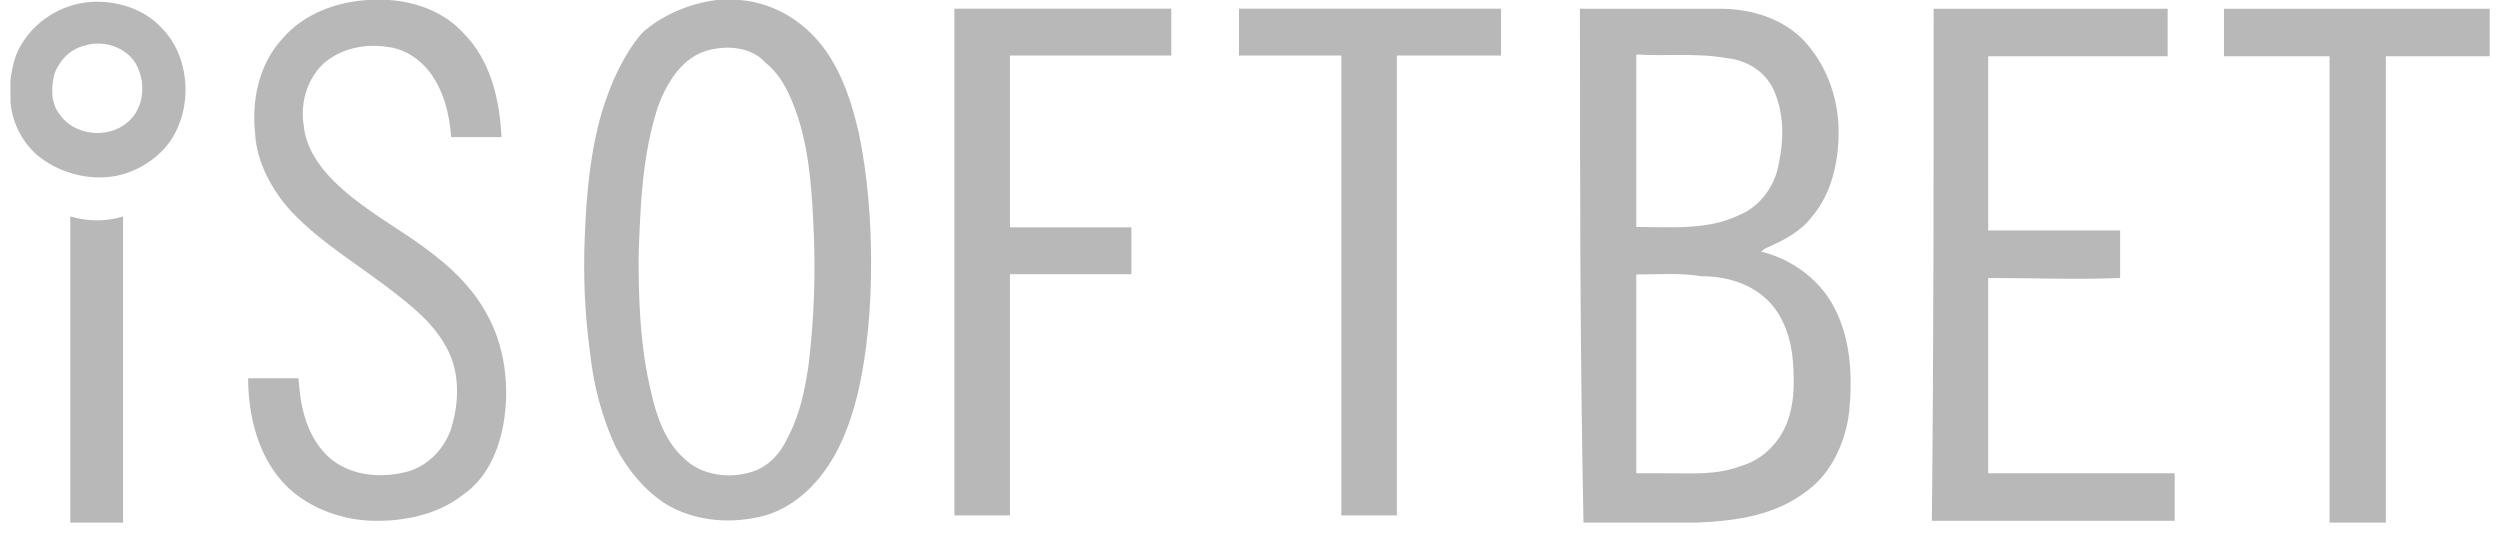
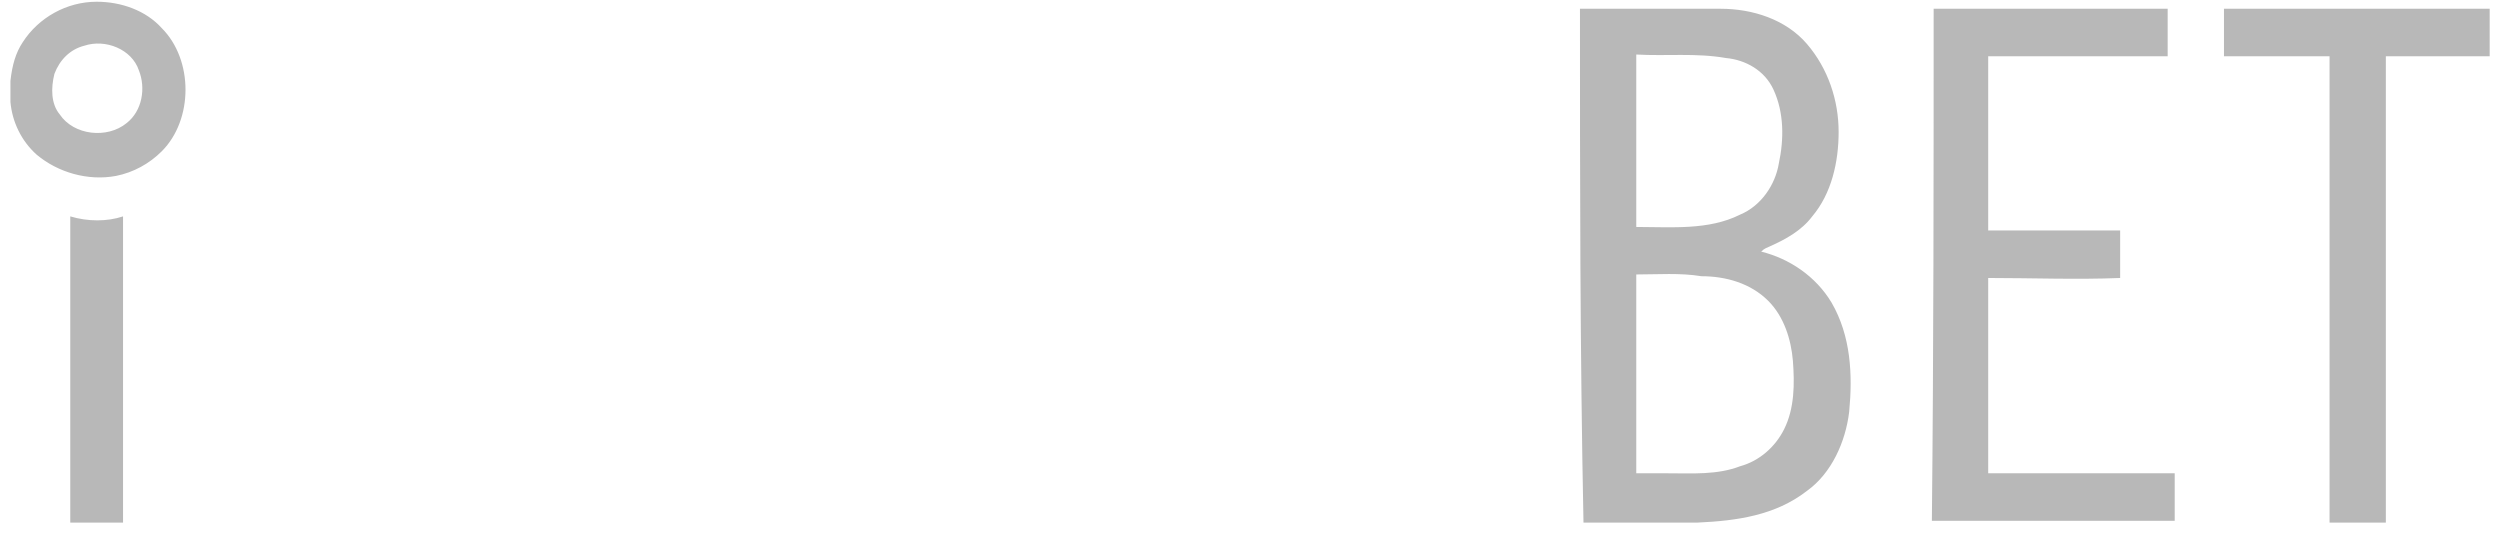
<svg xmlns="http://www.w3.org/2000/svg" width="144" height="31" viewBox="0 0 144 31" fill="none">
-   <path d="M21.19 0H22.389C23.988 0.1 25.587 0.7 26.687 1.899C28.286 3.498 28.786 5.797 28.886 7.896H25.987C25.887 6.597 25.587 5.297 24.788 4.198C24.188 3.398 23.289 2.799 22.289 2.699C20.99 2.499 19.59 2.799 18.591 3.698C17.691 4.598 17.291 5.897 17.491 7.196C17.591 8.396 18.291 9.495 19.191 10.395C20.59 11.794 22.189 12.694 23.788 13.793C25.387 14.893 26.987 16.192 27.986 17.991C29.086 19.89 29.386 22.289 28.986 24.488C28.686 26.087 27.986 27.587 26.687 28.486C25.188 29.685 23.089 30.085 21.19 29.985C19.49 29.885 17.691 29.186 16.492 27.986C14.893 26.387 14.293 23.988 14.293 21.789H17.192C17.291 23.289 17.591 24.888 18.691 26.087C19.89 27.387 21.789 27.587 23.389 27.187C24.588 26.887 25.587 25.887 25.987 24.688C26.387 23.389 26.487 21.889 25.987 20.59C25.387 19.091 24.188 17.991 22.889 16.992C20.89 15.393 18.591 14.093 16.792 12.194C15.692 10.995 14.793 9.395 14.693 7.696C14.493 5.797 14.893 3.698 16.292 2.199C17.491 0.8 19.39 0.1 21.19 0ZM41.28 0H42.579C43.978 0.1 45.378 0.7 46.477 1.699C48.176 3.198 48.976 5.497 49.476 7.696C49.975 10.095 50.175 12.694 50.175 15.093C50.175 17.691 49.975 20.29 49.376 22.789C48.976 24.388 48.376 25.987 47.377 27.287C46.477 28.486 45.178 29.486 43.679 29.785C41.879 30.185 39.88 29.985 38.281 28.986C37.082 28.186 36.182 27.087 35.483 25.787C34.683 24.088 34.183 22.189 33.983 20.29C33.684 18.091 33.584 15.792 33.684 13.593C33.783 11.194 33.983 8.796 34.683 6.397C35.183 4.798 35.882 3.198 36.982 1.899C38.081 0.9 39.681 0.2 41.28 0ZM40.78 2.899C39.281 3.298 38.381 4.798 37.881 6.197C36.982 8.996 36.882 11.894 36.782 14.793C36.782 17.392 36.882 19.99 37.482 22.489C37.782 23.888 38.281 25.388 39.381 26.387C40.38 27.387 41.979 27.587 43.279 27.187C44.278 26.887 44.978 26.087 45.378 25.188C46.077 23.888 46.377 22.389 46.577 20.99C46.877 18.491 46.977 15.992 46.877 13.493C46.777 11.294 46.677 8.996 45.977 6.797C45.578 5.597 45.078 4.398 44.078 3.598C43.279 2.699 41.879 2.599 40.78 2.899ZM54.973 0.5H67.467V3.198H58.172V13.094H65.168V15.792H58.172V29.686H54.973C54.973 29.585 54.973 0.5 54.973 0.5ZM71.365 0.5H86.458V3.198H80.46V29.686H77.262V3.198H71.365V0.5Z" fill="#B8B8B8" />
  <path d="M1.31 2.431C2.222 1.012 3.844 0.1 5.567 0.1C6.986 0.1 8.405 0.606 9.317 1.62C11.141 3.444 11.141 6.89 9.317 8.714C8.607 9.424 7.695 9.931 6.682 10.133C5.06 10.437 3.337 9.931 2.121 8.917C1.209 8.106 0.702 6.992 0.601 5.877V4.66C0.702 3.748 0.905 3.039 1.31 2.431ZM4.857 2.633C4.047 2.836 3.438 3.444 3.134 4.255C2.932 5.066 2.932 5.978 3.438 6.586C4.249 7.802 6.175 8.005 7.29 7.093C8.202 6.383 8.405 5.066 7.999 4.052C7.594 2.836 6.074 2.228 4.857 2.633ZM91.006 0.505H99.114C100.939 0.505 102.864 1.113 104.08 2.532C105.297 3.951 105.905 5.775 105.905 7.6C105.905 9.323 105.499 11.147 104.384 12.464C103.776 13.275 102.864 13.782 101.952 14.187C101.749 14.289 101.648 14.289 101.445 14.492C103.067 14.897 104.587 15.91 105.499 17.431C106.614 19.356 106.716 21.586 106.513 23.715C106.31 25.438 105.499 27.262 104.08 28.275C102.256 29.694 100.026 29.998 97.797 30.1H91.209C91.006 20.066 91.006 10.336 91.006 0.505ZM94.249 3.14V13.073C96.276 13.073 98.405 13.275 100.229 12.363C101.445 11.856 102.256 10.64 102.459 9.424C102.763 8.005 102.763 6.485 102.155 5.167C101.648 4.052 100.533 3.444 99.418 3.343C97.695 3.039 95.972 3.241 94.249 3.14ZM94.249 15.809V27.262H96.074C97.493 27.262 98.912 27.363 100.229 26.856C101.344 26.552 102.256 25.741 102.763 24.728C103.371 23.512 103.371 22.093 103.27 20.775C103.168 19.559 102.763 18.241 101.851 17.329C100.837 16.316 99.418 15.91 97.999 15.91C96.783 15.708 95.466 15.809 94.249 15.809ZM111.378 0.505H124.857V3.241H114.52V13.275H122.121V16.012C119.587 16.113 117.053 16.012 114.52 16.012V27.262H125.263V29.998H111.276C111.378 20.066 111.378 10.336 111.378 0.505ZM128.101 0.505H143.405V3.241H137.425V30.1H134.182V3.241H128.101V0.505ZM4.047 12.464C5.06 12.769 6.175 12.769 7.087 12.464V30.1H4.047V12.464Z" fill="#B8B8B8" />
</svg>